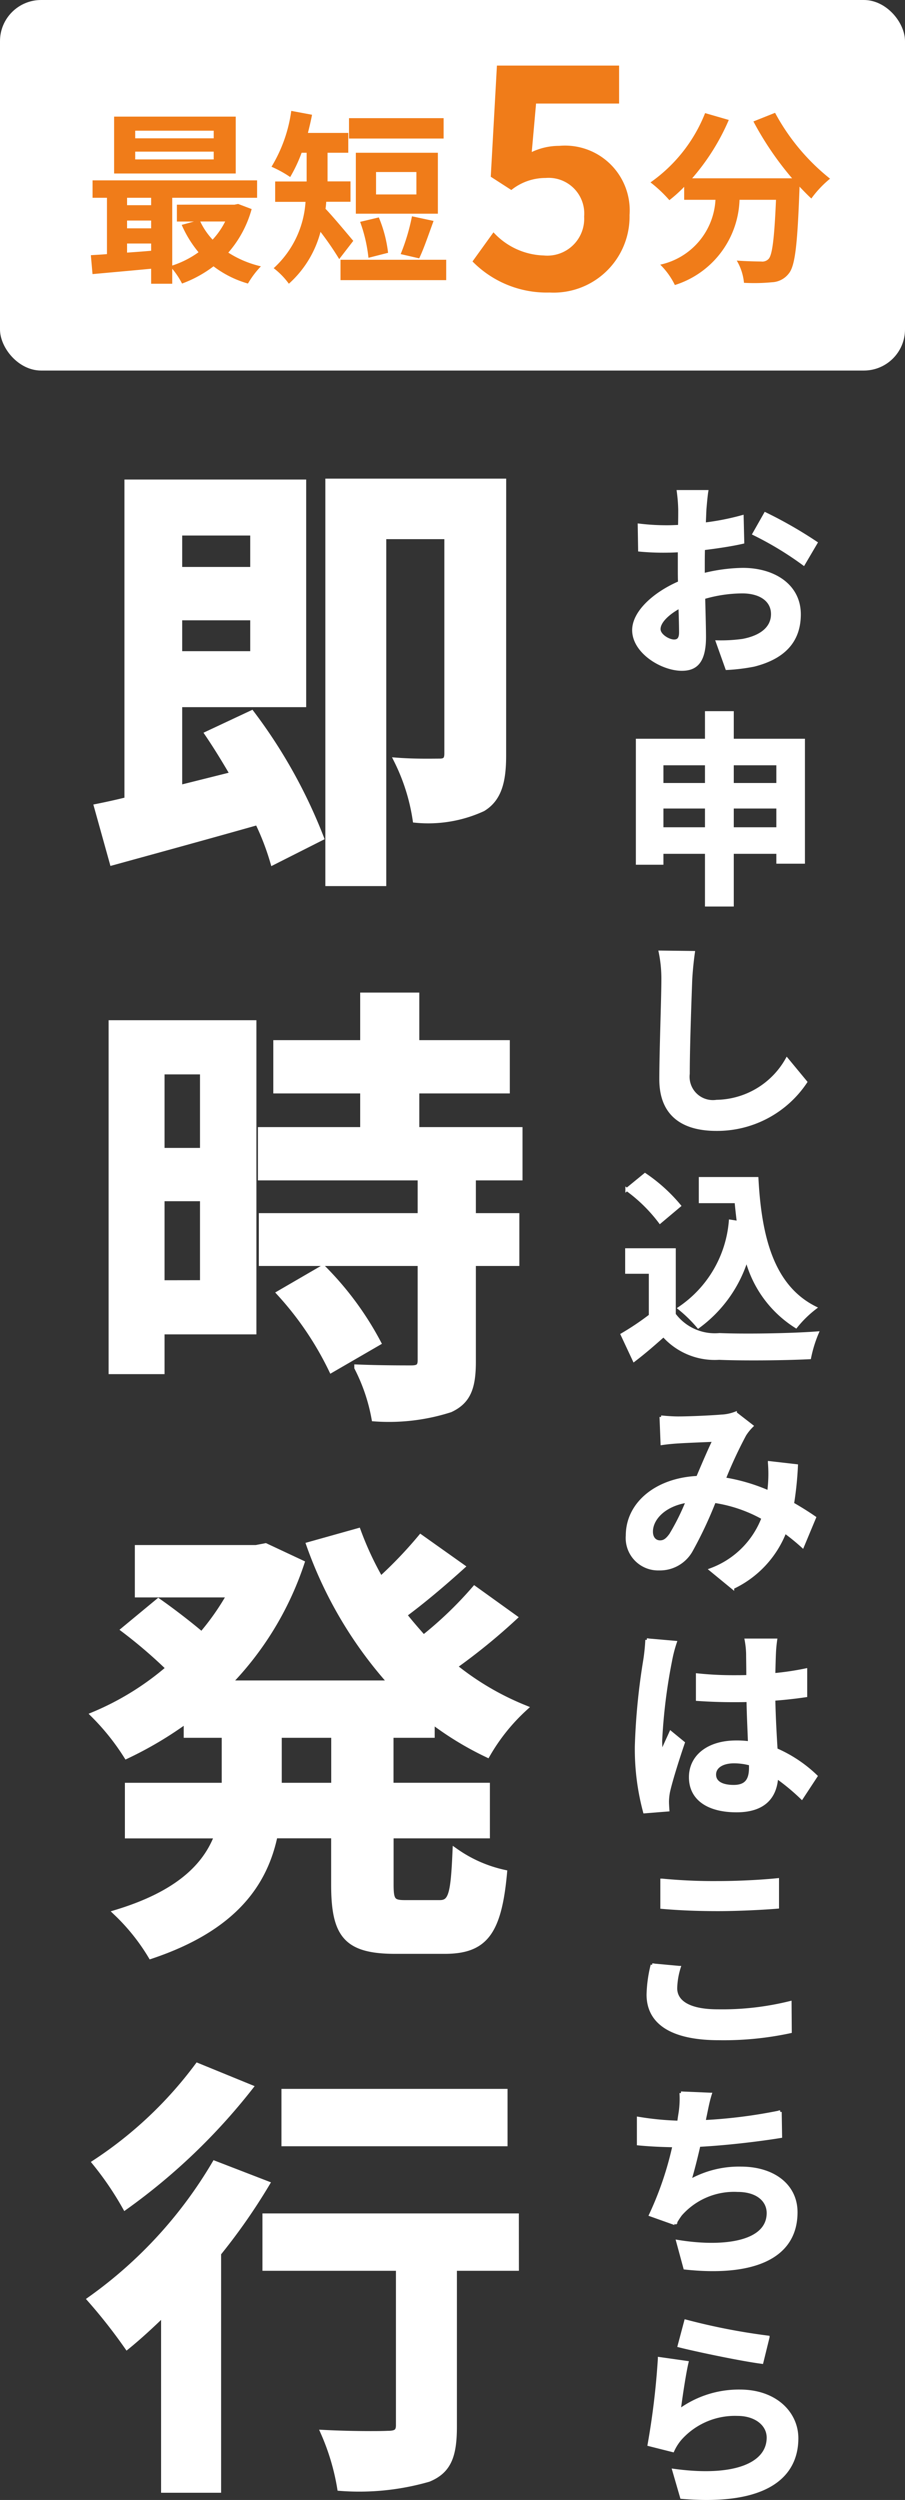
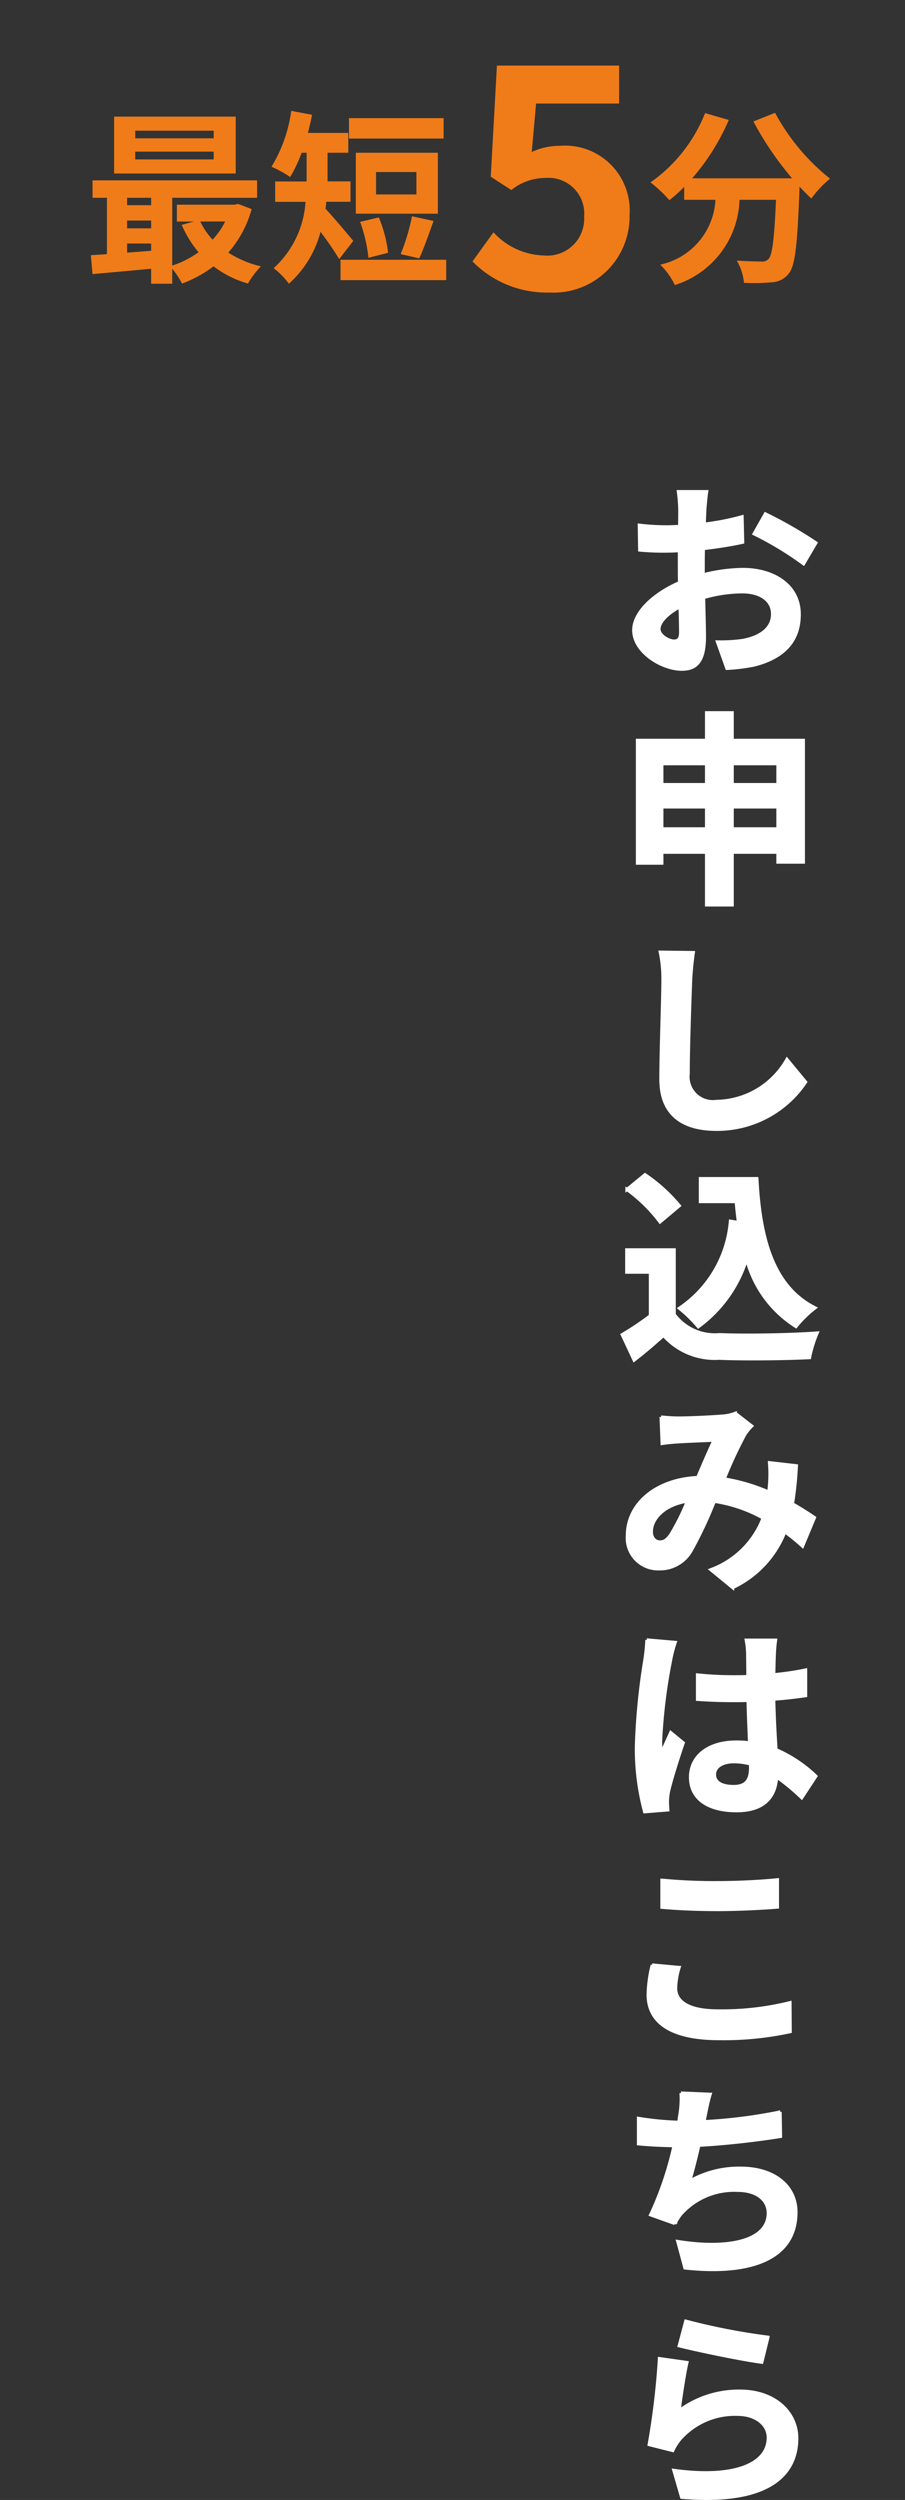
<svg xmlns="http://www.w3.org/2000/svg" width="44" height="121.439" viewBox="0 0 44 121.439">
  <rect x="0" y="0" width="44" height="121.439" fill="#333333" stroke="none" />
  <g transform="translate(-1233 -328)">
    <g transform="translate(7 16)">
      <path d="M-.64-8.12H-2.02a8.048,8.048,0,0,1,.07.88c0,.17,0,.46-.01.81-.2.01-.4.02-.58.02a11.089,11.089,0,0,1-1.38-.08l.02,1.21a12.26,12.26,0,0,0,1.4.05c.16,0,.34-.01.53-.02v.84c0,.23,0,.47.01.71-1.23.53-2.23,1.44-2.23,2.31,0,1.06,1.37,1.9,2.34,1.9.66,0,1.1-.33,1.1-1.57,0-.34-.02-1.12-.04-1.91a6.742,6.742,0,0,1,1.88-.28c.87,0,1.47.4,1.47,1.08,0,.73-.64,1.13-1.45,1.28A7.7,7.7,0,0,1-.12-.82L.34.47A9.156,9.156,0,0,0,1.65.31C3.24-.09,3.86-.98,3.86-2.16c0-1.38-1.21-2.18-2.75-2.18a8.286,8.286,0,0,0-1.92.26v-.37c0-.29,0-.6.01-.9.65-.08,1.34-.18,1.91-.31L1.08-6.9a12.247,12.247,0,0,1-1.84.36c.01-.25.02-.49.03-.71C-.71-7.51-.67-7.94-.64-8.12ZM2.21-7.04l-.55.97A15.91,15.91,0,0,1,4.07-4.61l.6-1.02A20.9,20.9,0,0,0,2.21-7.04Zm-5.17,5.6c0-.35.41-.76,1.02-1.09.02.54.03,1,.03,1.25,0,.34-.14.42-.32.42C-2.49-.86-2.96-1.13-2.96-1.44ZM.6,8.26V7.2H2.82V8.26Zm-3.42,0V7.2H-.65V8.26ZM-.65,5.1V6.11H-2.82V5.1Zm3.47,0V6.11H.6V5.1ZM.6,3.96V2.62H-.65V3.96H-4.01V9.93h1.19V9.4H-.65v2.56H.6V9.4H2.82v.48H4.06V3.96ZM-1.29,14.27l-1.61-.02a6.378,6.378,0,0,1,.13,1.35c0,.86-.1,3.49-.1,4.83,0,1.71,1.06,2.43,2.7,2.43a5.177,5.177,0,0,0,4.34-2.3l-.91-1.1A4,4,0,0,1-.16,21.5a1.209,1.209,0,0,1-1.38-1.34c0-1.24.08-3.48.12-4.56C-1.4,15.2-1.35,14.69-1.29,14.27ZM.51,27.32a5.654,5.654,0,0,1-2.48,4.23,6.564,6.564,0,0,1,.92.9A6.421,6.421,0,0,0,1.3,29.16a5.522,5.522,0,0,0,2.4,3.28,5.329,5.329,0,0,1,.93-.91c-2.08-1.04-2.68-3.45-2.83-6.28H-.95v1.12H.79c.03.34.07.68.11,1.01Zm-2.48-.75a8.008,8.008,0,0,0-1.67-1.51l-.88.72a7.567,7.567,0,0,1,1.61,1.58Zm-.25,2.14H-4.53V29.8h1.15v2.11a13.133,13.133,0,0,1-1.37.92l.58,1.24c.55-.42.99-.81,1.43-1.2a3.327,3.327,0,0,0,2.7,1.11c1.19.05,3.2.03,4.4-.03a6.228,6.228,0,0,1,.37-1.2c-1.33.1-3.58.13-4.75.08a2.46,2.46,0,0,1-2.2-.98Zm-.64,8.12.05,1.29c.26-.04.61-.07.81-.08.46-.03,1.32-.06,1.72-.08-.23.47-.52,1.15-.8,1.81-2.01.09-3.42,1.27-3.42,2.82a1.5,1.5,0,0,0,1.54,1.62,1.743,1.743,0,0,0,1.56-.88,19.656,19.656,0,0,0,1.13-2.4,6.934,6.934,0,0,1,2.37.81A4.308,4.308,0,0,1-.44,44.25l1.06.87a5,5,0,0,0,2.54-2.71,10.428,10.428,0,0,1,.86.7l.58-1.39c-.29-.2-.65-.43-1.07-.67a16.24,16.24,0,0,0,.19-1.85l-1.31-.15a6.586,6.586,0,0,1,0,1.09c-.01.11-.02.22-.03.34a9,9,0,0,0-2.17-.64,21.307,21.307,0,0,1,1-2.15,2.411,2.411,0,0,1,.34-.42l-.8-.62a2.148,2.148,0,0,1-.68.14c-.47.04-1.53.09-2.1.09C-2.25,36.88-2.59,36.86-2.86,36.83Zm-.47,5.57c0-.63.63-1.31,1.75-1.48a11.2,11.2,0,0,1-.81,1.63c-.18.25-.32.35-.52.35C-3.14,42.9-3.33,42.73-3.33,42.4ZM-.26,54.2c0-.38.38-.62.95-.62a3.087,3.087,0,0,1,.8.11v.18c0,.59-.21.91-.82.91C.14,54.78-.26,54.61-.26,54.2Zm2.97-6.53H1.28a4.246,4.246,0,0,1,.07.66c0,.21.01.62.01,1.11-.23.01-.47.01-.7.01a16.663,16.663,0,0,1-1.75-.09v1.19c.59.04,1.16.06,1.75.06.23,0,.47,0,.71-.01.01.71.05,1.44.07,2.06a4.449,4.449,0,0,0-.65-.04c-1.36,0-2.22.7-2.22,1.71,0,1.05.86,1.63,2.24,1.63,1.35,0,1.89-.68,1.95-1.64a10.489,10.489,0,0,1,1.22,1.01l.69-1.05a6.545,6.545,0,0,0-1.94-1.29c-.04-.68-.09-1.48-.11-2.45.55-.04,1.07-.1,1.55-.17V49.12a13.7,13.7,0,0,1-1.55.23c.01-.44.02-.81.03-1.03A6.262,6.262,0,0,1,2.71,47.67Zm-4.88.11-1.38-.12a9.539,9.539,0,0,1-.1.98,31.669,31.669,0,0,0-.41,4.17,11.745,11.745,0,0,0,.4,3.2l1.13-.09c-.01-.14-.02-.31-.02-.41a2.791,2.791,0,0,1,.05-.47c.12-.54.44-1.56.72-2.38l-.61-.5c-.15.34-.32.68-.45,1.03a4.727,4.727,0,0,1-.04-.65,26.694,26.694,0,0,1,.48-3.87A6.493,6.493,0,0,1-2.17,47.78Zm-.65,11.55v1.32c.81.07,1.68.11,2.73.11.95,0,2.19-.06,2.89-.12V59.31c-.77.08-1.91.14-2.9.14A26.232,26.232,0,0,1-2.82,59.33Zm.84,4.24-1.31-.12a6.469,6.469,0,0,0-.2,1.44c0,1.37,1.15,2.14,3.44,2.14a15.409,15.409,0,0,0,3.47-.34l-.01-1.41a13.731,13.731,0,0,1-3.51.4c-1.44,0-2.05-.46-2.05-1.1A3.685,3.685,0,0,1-1.98,63.57Zm1.51,6.16-1.42-.06a4.535,4.535,0,0,1-.05,1.01c-.02.12-.04.26-.06.41a14.292,14.292,0,0,1-1.96-.19v1.24c.51.05,1.1.08,1.73.09a16,16,0,0,1-1.14,3.36l1.18.42a3.7,3.7,0,0,1,.28-.44A3.46,3.46,0,0,1,.86,74.4c.98,0,1.49.5,1.49,1.1,0,1.47-2.21,1.74-4.4,1.38l.35,1.29c3.23.35,5.4-.46,5.4-2.71,0-1.28-1.07-2.14-2.69-2.14a4.873,4.873,0,0,0-2.48.63c.15-.49.31-1.13.45-1.74,1.34-.07,2.93-.26,3.97-.43l-.02-1.19a24.485,24.485,0,0,1-3.7.47c.02-.11.04-.22.06-.31C-.64,70.42-.58,70.08-.47,69.73ZM-1.66,80.75l-.32,1.2c.78.2,3.01.67,4.02.8l.3-1.22A30.608,30.608,0,0,1-1.66,80.75Zm.06,2.01-1.34-.19a36.892,36.892,0,0,1-.5,4.18l1.15.29a2.423,2.423,0,0,1,.37-.58A3.56,3.56,0,0,1,.86,85.28c.87,0,1.49.48,1.49,1.13,0,1.27-1.59,2-4.59,1.59l.38,1.31c4.16.35,5.6-1.05,5.6-2.87,0-1.21-1.02-2.29-2.77-2.29a4.9,4.9,0,0,0-2.95.95C-1.91,84.53-1.73,83.31-1.6,82.76Z" transform="translate(1261 344)" fill="#fff" stroke="#fff" stroke-width="0.15" />
-       <path d="M-2.684-15.136v1.826H-6.292v-1.826ZM-6.292-9.218v-1.8h3.608v1.8Zm1.408,3.872c.418.616.836,1.3,1.232,1.98l-2.64.66V-6.8H-.264V-17.556H-8.8V-2.134c-.528.132-1.034.242-1.474.33L-9.526.88c2-.55,4.576-1.254,7.062-1.958A12.281,12.281,0,0,1-1.716.858L.594-.308A25.034,25.034,0,0,0-2.772-6.336ZM9.46-17.6H.968V1.892H3.63V-14.96H6.754V-4.4c0,.286-.088.4-.374.4-.308,0-1.21.022-2.068-.044a9.618,9.618,0,0,1,.9,2.86,6.336,6.336,0,0,0,3.256-.55c.792-.484.99-1.342.99-2.574ZM-5.126,11.04v3.872H-7.15V11.04Zm-2.024,10.3V17.2h2.024v4.136ZM-2.684,8.708H-9.57V25.6h2.42V23.668h4.466Zm1.3,13.112a15.477,15.477,0,0,1,2.508,3.7l2.244-1.3A15.18,15.18,0,0,0,.7,20.61Zm11.638-5.632V13.9H5.236V11.964h4.4V9.676h-4.4V7.366H2.662v2.31H-1.562v2.288H2.662V13.9H-2.31v2.288H5.456V18.08H-2.266v2.266H5.456v4.73c0,.308-.11.4-.462.4-.33,0-1.562,0-2.618-.044a8.824,8.824,0,0,1,.836,2.464,9.74,9.74,0,0,0,3.674-.44c.858-.4,1.1-1.056,1.1-2.31v-4.8H10.1V18.08H7.986V16.188Zm-9,29.564H-1.452V43.266H1.254Zm4.73-2.486v-.7a15.33,15.33,0,0,0,2.706,1.65,9.406,9.406,0,0,1,1.8-2.244,13.437,13.437,0,0,1-3.432-2.024,29.413,29.413,0,0,0,2.926-2.376L8.074,36.2A18.47,18.47,0,0,1,5.588,38.58c-.33-.374-.66-.748-.968-1.144.9-.66,1.914-1.518,2.816-2.332L5.456,33.7A20.775,20.775,0,0,1,3.5,35.742a15.282,15.282,0,0,1-1.1-2.354l-2.354.66a20.127,20.127,0,0,0,4,6.732H-3.916A15.3,15.3,0,0,0-.352,34.928l-1.738-.814-.462.088H-8.294v2.244h4.488a12.306,12.306,0,0,1-1.386,1.98C-5.808,37.9-6.644,37.26-7.3,36.8l-1.65,1.364a23.481,23.481,0,0,1,2.178,1.87A13.612,13.612,0,0,1-10.428,42.3a11.376,11.376,0,0,1,1.584,1.98A17.982,17.982,0,0,0-5.918,42.54v.726H-4.07v2.486H-8.778v2.4h4.356c-.55,1.474-1.87,2.838-4.906,3.762A9.972,9.972,0,0,1-7.656,54c4.07-1.364,5.522-3.542,6.006-5.852h2.9v2.4c0,2.442.594,3.212,2.97,3.212h2.4c1.936,0,2.618-.88,2.882-3.784A6.515,6.515,0,0,1,7.15,48.942c-.088,2.068-.2,2.508-.77,2.508H4.686c-.616,0-.7-.132-.7-.924V48.15H8.668v-2.4H3.982V43.266ZM9.526,60.62H-1.166v2.486H9.526ZM-5.39,59.366a19.572,19.572,0,0,1-4.972,4.686A15.21,15.21,0,0,1-8.91,66.186,29.535,29.535,0,0,0-2.86,60.4Zm.836,4.752A21.435,21.435,0,0,1-10.6,70.7a25.778,25.778,0,0,1,1.782,2.266c.594-.484,1.188-1.034,1.8-1.628v8.6H-4.4V68.452a29.18,29.18,0,0,0,2.354-3.366Zm14.63,2.552H-2.09v2.486H4.4v7.656c0,.33-.154.418-.55.418-.4.022-1.848.022-3.1-.044a11.125,11.125,0,0,1,.792,2.662,12.145,12.145,0,0,0,4.29-.44c.968-.4,1.232-1.122,1.232-2.53V69.156h3.014Z" transform="translate(1241 353)" fill="#fff" stroke="#fff" stroke-width="0.3" />
    </g>
    <g transform="translate(3 18)">
-       <rect width="44" height="18" rx="2" transform="translate(1230 310)" fill="#fff" />
      <g transform="translate(6 -3)">
        <path d="M-2.61-6.282H-6.426v-.369H-2.61Zm0,1.026H-6.426v-.378H-2.61Zm1.071-2.079H-7.452v2.763h5.913Zm-.513,5.094a3.768,3.768,0,0,1-.612.882,3.484,3.484,0,0,1-.6-.882ZM-6.822-1.17h1.17v.351c-.4.036-.792.063-1.17.09Zm0-1.116h1.17v.378h-1.17Zm1.17-1.107v.36h-1.17v-.36Zm4.23.3-.18.036H-4.4v.819h.828l-.594.162A5.512,5.512,0,0,0-3.348-.747,4.621,4.621,0,0,1-4.626-.1V-3.393H-.5v-.846h-8v.846h.7V-.657c-.279.027-.549.036-.783.054l.081.918C-7.713.243-6.687.153-5.652.054V.783h1.026V.054a3.978,3.978,0,0,1,.477.72,5.864,5.864,0,0,0,1.53-.837A5.042,5.042,0,0,0-.945.774a4.433,4.433,0,0,1,.63-.837A5.032,5.032,0,0,1-1.9-.729,5.365,5.365,0,0,0-.765-2.844Zm9.99-4.167h-4.6v.99h4.6ZM7.245-3.555H5.283V-4.644H7.245ZM8.289-5.58H4.3v2.961H8.289ZM7.38-.45c.216-.441.459-1.161.7-1.818L7.029-2.493A9.885,9.885,0,0,1,6.48-.657ZM5.868-.72a6.325,6.325,0,0,0-.45-1.719l-.909.216A7.33,7.33,0,0,1,4.914-.477ZM4.176-1.3c-.2-.234-.99-1.188-1.35-1.557.018-.117.027-.225.036-.342H4.041v-.99H2.925V-5.58H3.933v-.963H1.971c.072-.288.144-.585.2-.882L1.161-7.614A7.067,7.067,0,0,1,.2-4.9a5.536,5.536,0,0,1,.909.5A7.232,7.232,0,0,0,1.665-5.58h.243v1.395H.378v.99H1.854A4.765,4.765,0,0,1,.306.027a3.683,3.683,0,0,1,.738.756,5.12,5.12,0,0,0,1.539-2.52A14.762,14.762,0,0,1,3.492-.414Zm-.621.918v.99H8.694v-.99Z" transform="translate(1237 326)" fill="#f07c19" />
        <path d="M.63-7.1A15.284,15.284,0,0,0,2.511-4.338h-4.86A10.794,10.794,0,0,0-.567-7.173l-1.152-.333A7.462,7.462,0,0,1-4.374-4.14a6.436,6.436,0,0,1,.918.864,6.781,6.781,0,0,0,.72-.648v.63h1.521A3.409,3.409,0,0,1-3.9-.144a3.586,3.586,0,0,1,.711.99A4.489,4.489,0,0,0-.045-3.294H1.728c-.081,1.881-.18,2.682-.36,2.871a.417.417,0,0,1-.36.126C.783-.3.315-.306-.18-.342A2.586,2.586,0,0,1,.171.738,9,9,0,0,0,1.53.711,1.086,1.086,0,0,0,2.349.288c.315-.378.423-1.44.522-4.158v-.063c.2.207.387.405.576.576a5.127,5.127,0,0,1,.909-.963,10.363,10.363,0,0,1-2.673-3.2Z" transform="translate(1260 326)" fill="#f07c19" />
        <path d="M-.278.21A3.692,3.692,0,0,0,3.608-3.555a3.146,3.146,0,0,0-3.42-3.36,3.106,3.106,0,0,0-1.335.3l.21-2.355H3.1v-1.845h-5.94l-.3,5.4,1,.645A2.656,2.656,0,0,1-.472-5.355,1.734,1.734,0,0,1,1.4-3.48,1.792,1.792,0,0,1-.562-1.59,3.45,3.45,0,0,1-3.008-2.715L-4.028-1.3A5.059,5.059,0,0,0-.278.21Z" transform="translate(1251 327)" fill="#f07c19" />
      </g>
    </g>
  </g>
</svg>